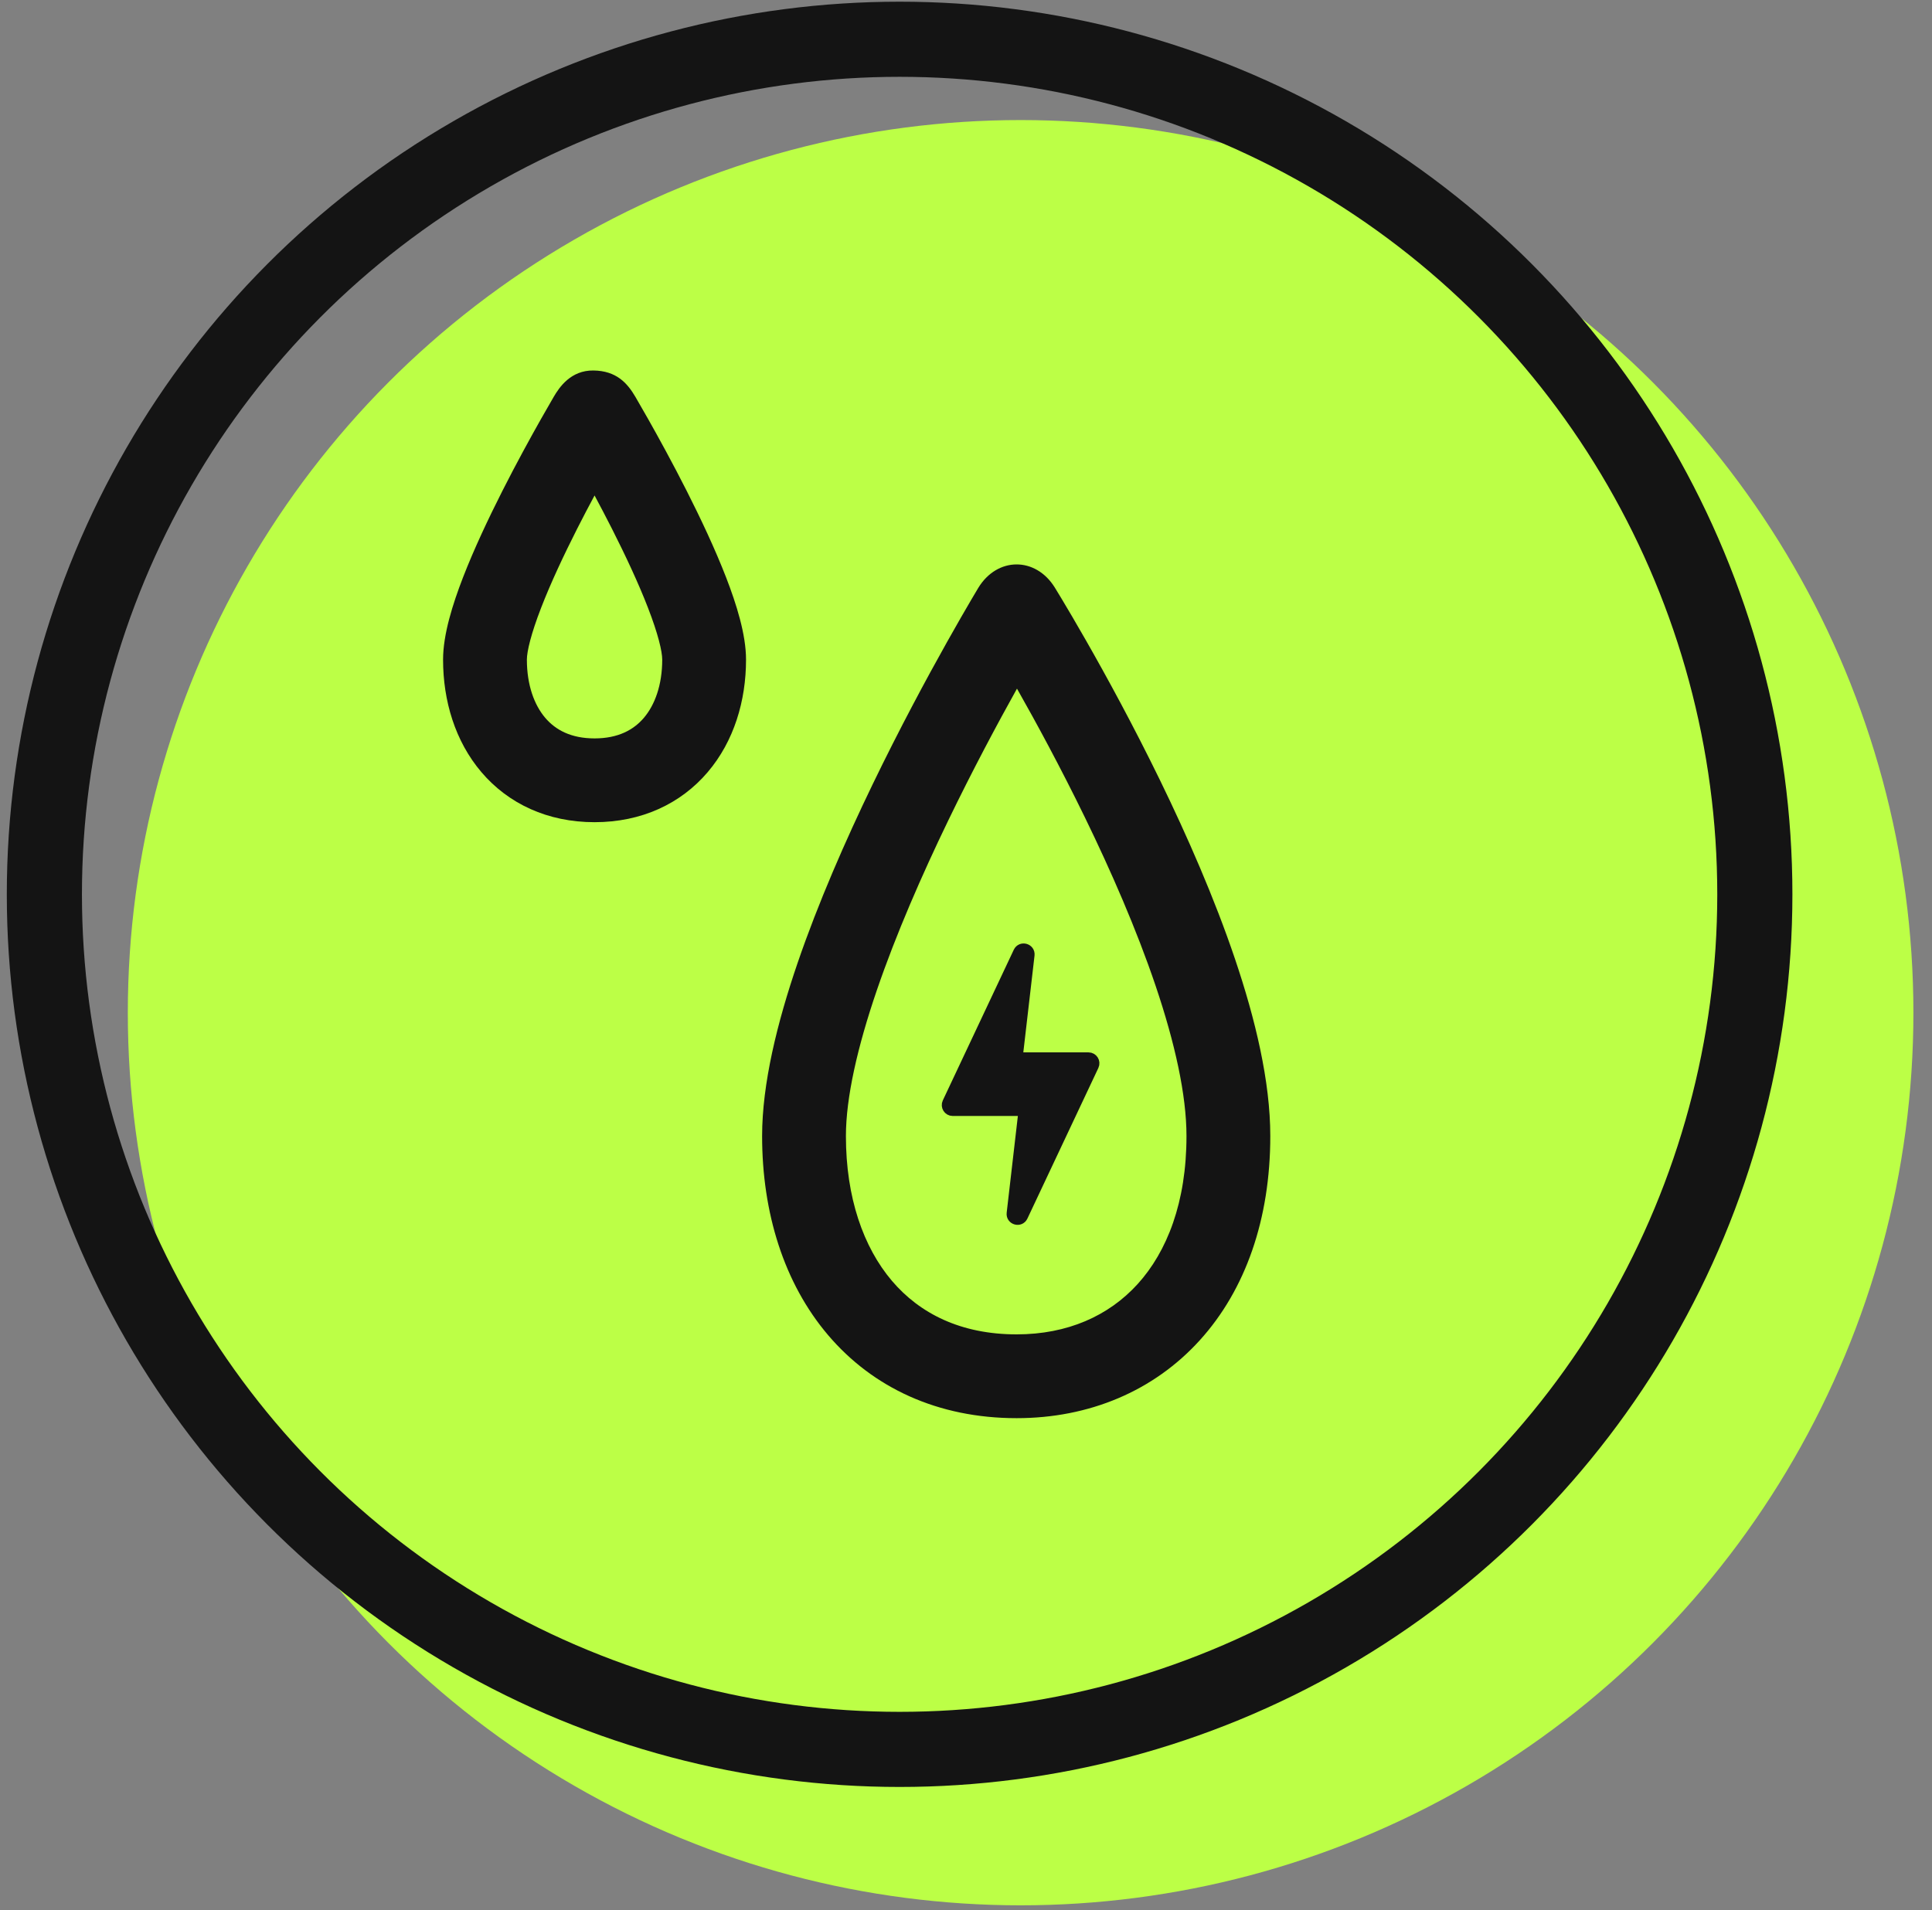
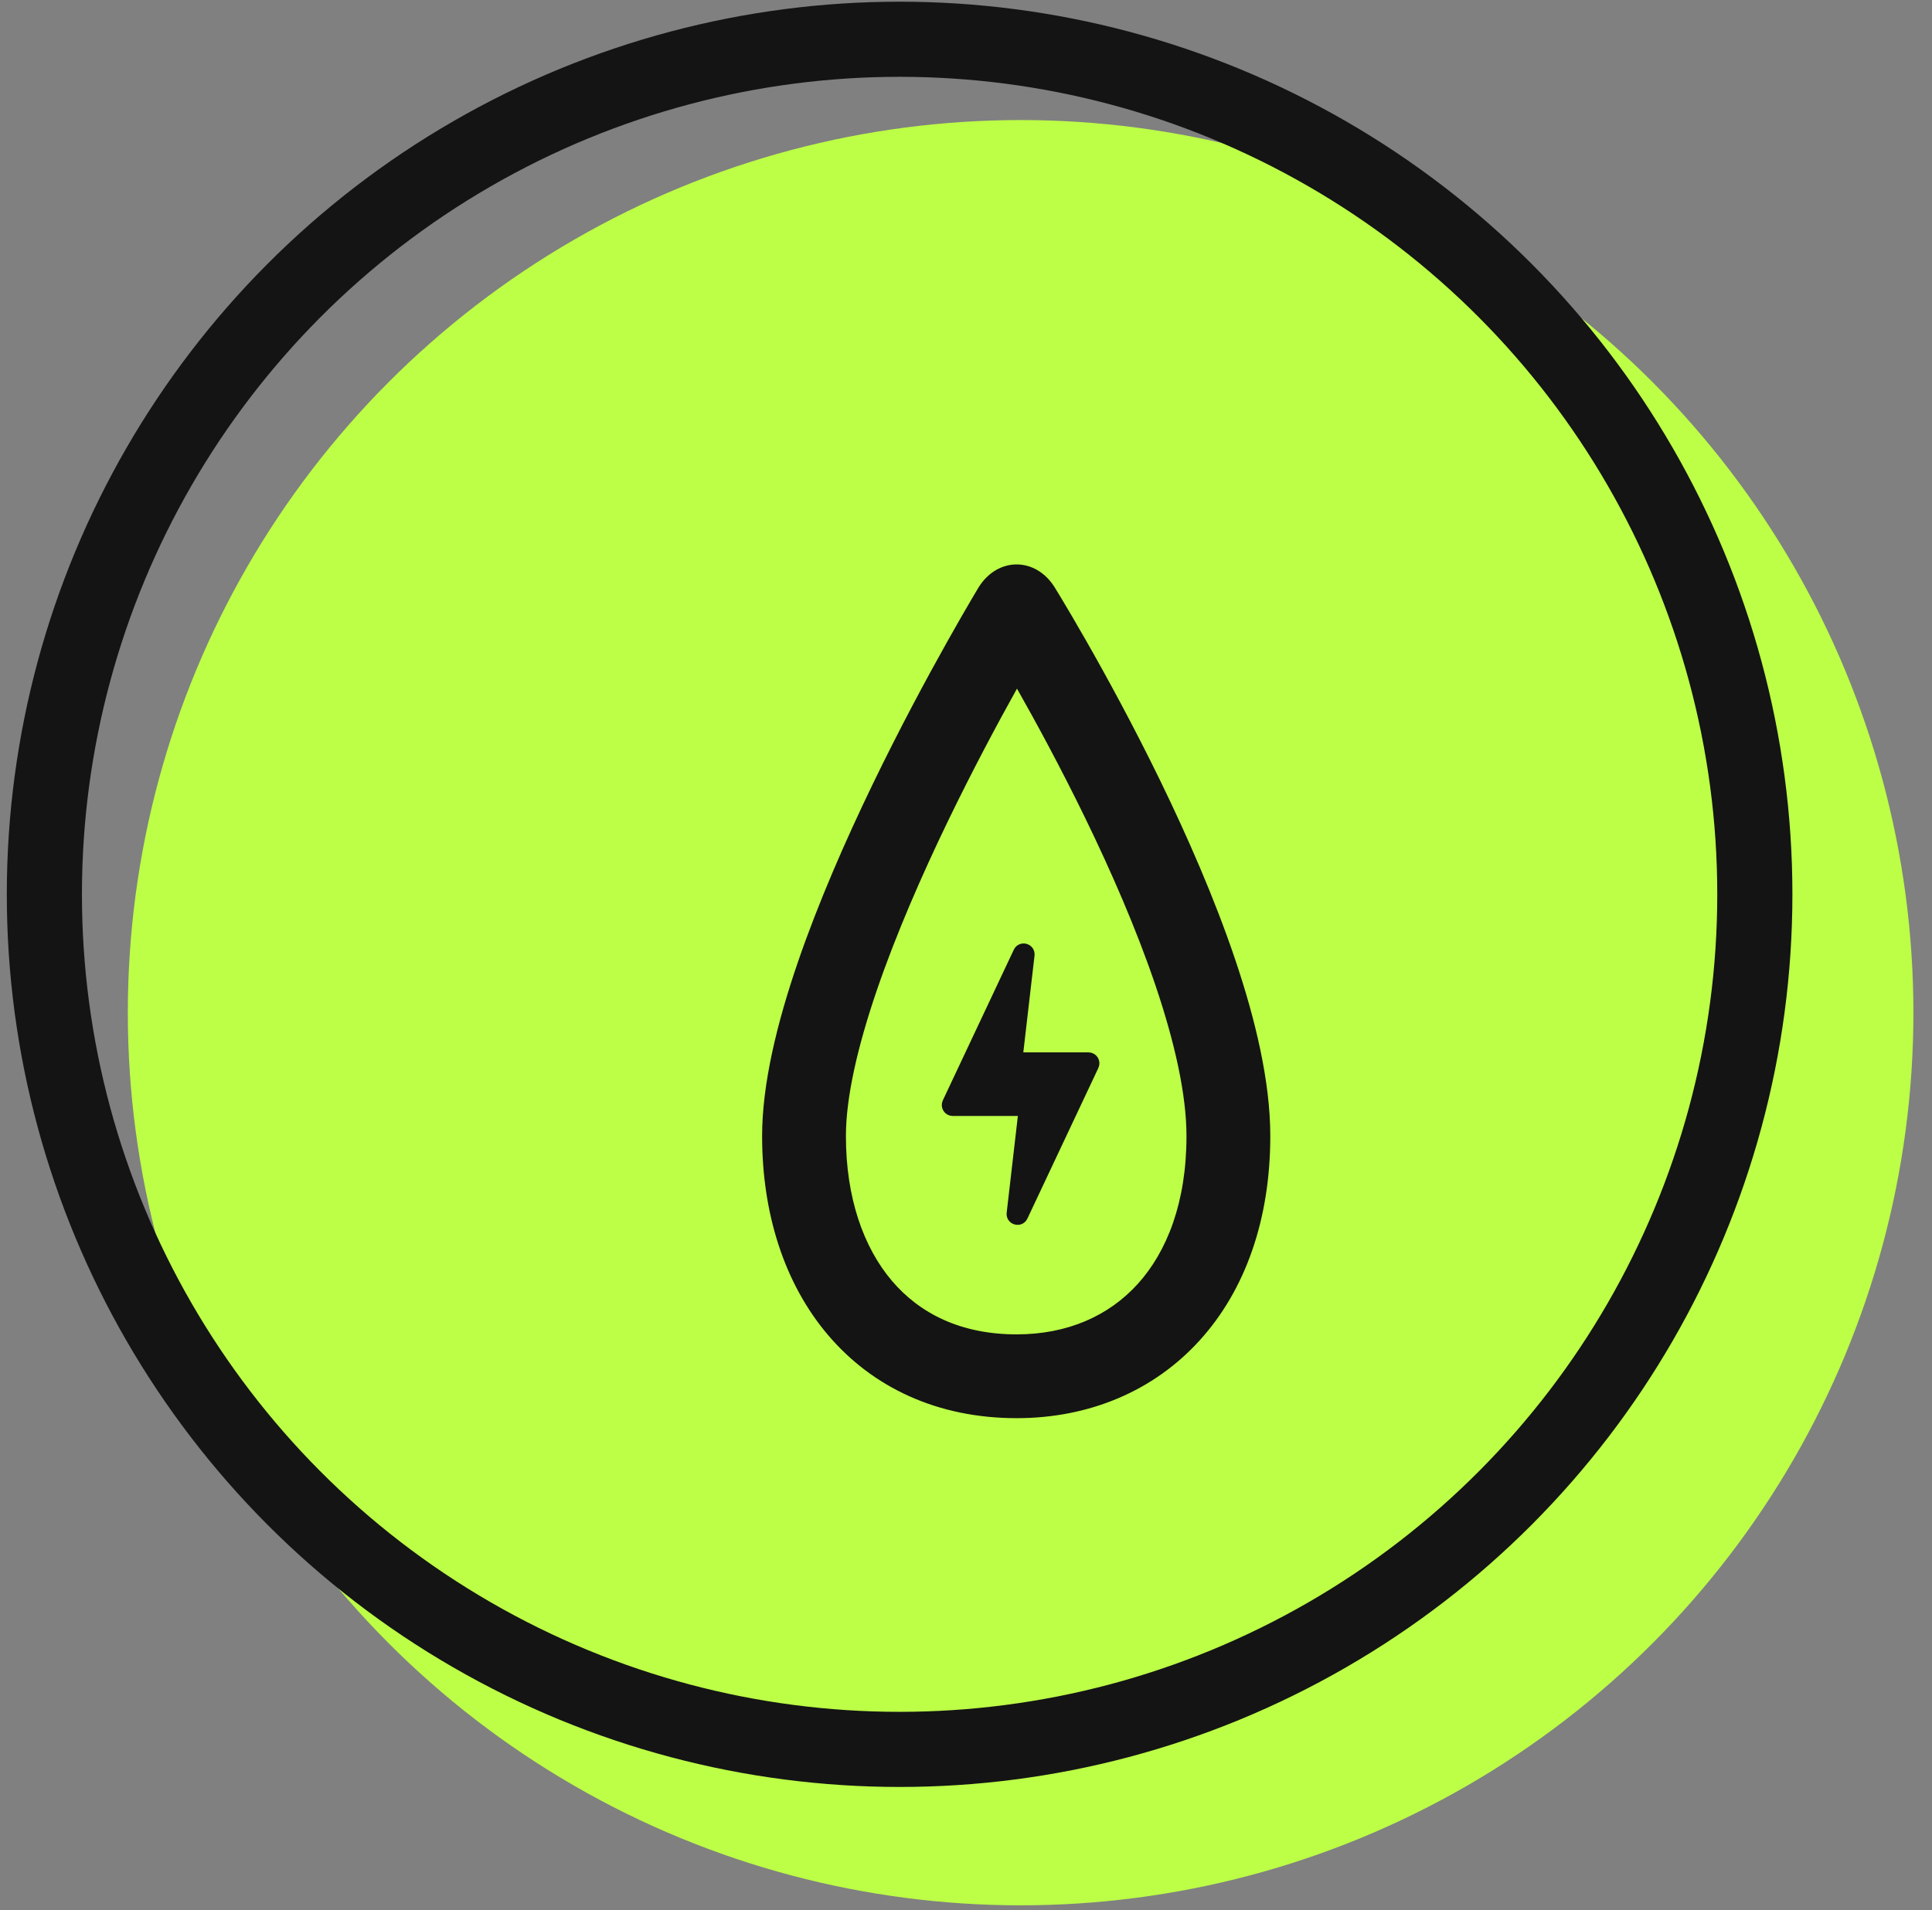
<svg xmlns="http://www.w3.org/2000/svg" width="90" height="89" viewBox="0 0 90 89" fill="none">
  <rect x="0" y="0" width="90" height="89" fill="#808080" stroke="none" />
  <circle cx="47.544" cy="47.184" r="41.59" fill="#BCFF46" />
  <circle cx="41.907" cy="41.669" r="39.84" stroke="#141414" stroke-width="3.5" />
  <path fill-rule="evenodd" clip-rule="evenodd" d="M45.572 27.391L49.133 27.369C48.235 25.93 46.452 25.945 45.572 27.391ZM47.375 32.085C46.477 33.696 45.319 35.857 44.163 38.249C42.945 40.77 41.742 43.52 40.848 46.133C39.942 48.781 39.406 51.141 39.406 52.932C39.406 55.793 40.217 58.109 41.548 59.676C42.849 61.207 44.768 62.172 47.358 62.172C49.726 62.172 51.65 61.311 52.998 59.825C54.359 58.323 55.271 56.026 55.271 52.932C55.271 51.015 54.731 48.589 53.833 45.931C52.943 43.3 51.748 40.569 50.536 38.079C49.4 35.747 48.263 33.652 47.375 32.085ZM57.531 44.68C58.482 47.494 59.175 50.389 59.175 52.932C59.175 56.792 58.027 60.09 55.891 62.446C53.742 64.817 50.733 66.076 47.358 66.076C43.694 66.076 40.661 64.661 38.573 62.203C36.516 59.782 35.502 56.502 35.502 52.932C35.502 50.495 36.203 47.651 37.154 44.87C38.117 42.055 39.391 39.152 40.648 36.55C41.908 33.943 43.166 31.609 44.108 29.928C44.579 29.087 44.973 28.407 45.249 27.936C45.388 27.701 45.497 27.517 45.572 27.391L49.133 27.369C49.209 27.491 49.318 27.671 49.456 27.901C49.732 28.361 50.125 29.026 50.595 29.85C51.535 31.497 52.789 33.789 54.046 36.37C55.3 38.947 56.571 41.839 57.531 44.68Z" fill="#141414" />
-   <path fill-rule="evenodd" clip-rule="evenodd" d="M27.697 23.085C27.435 23.572 27.16 24.096 26.885 24.638C26.262 25.869 25.655 27.161 25.21 28.312C24.735 29.537 24.544 30.353 24.544 30.733C24.544 31.922 24.891 32.849 25.398 33.445C25.873 34.004 26.594 34.404 27.697 34.404C28.799 34.404 29.52 34.004 29.995 33.445C30.502 32.849 30.849 31.922 30.849 30.733C30.849 30.353 30.658 29.537 30.183 28.312C29.738 27.161 29.131 25.869 28.508 24.638C28.233 24.096 27.958 23.572 27.697 23.085ZM25.791 18.495C25.648 18.741 25.444 19.094 25.199 19.527C24.711 20.391 24.058 21.58 23.403 22.873C22.751 24.161 22.081 25.581 21.569 26.902C21.087 28.148 20.64 29.561 20.64 30.733C20.64 32.651 21.2 34.535 22.424 35.974C23.679 37.45 25.51 38.308 27.697 38.308C29.883 38.308 31.714 37.45 32.969 35.974C34.193 34.535 34.753 32.651 34.753 30.733C34.753 29.561 34.306 28.148 33.824 26.902C33.312 25.581 32.642 24.161 31.99 22.873C31.335 21.58 30.682 20.391 30.194 19.527C29.949 19.094 29.745 18.741 29.602 18.495C29.219 17.84 28.708 17.278 27.649 17.262C26.591 17.247 26.056 18.041 25.791 18.495Z" fill="#141414" />
  <path d="M47.939 44.498C47.972 44.211 47.579 44.099 47.456 44.36L44.15 51.379C44.071 51.547 44.194 51.742 44.38 51.742H47.417C47.569 51.742 47.687 51.874 47.669 52.025L47.148 56.531C47.114 56.817 47.508 56.929 47.63 56.669L50.936 49.65C51.016 49.481 50.893 49.287 50.706 49.287H47.67C47.518 49.287 47.4 49.154 47.417 49.003L47.939 44.498Z" fill="#141414" stroke="#141414" stroke-width="0.509" />
</svg>